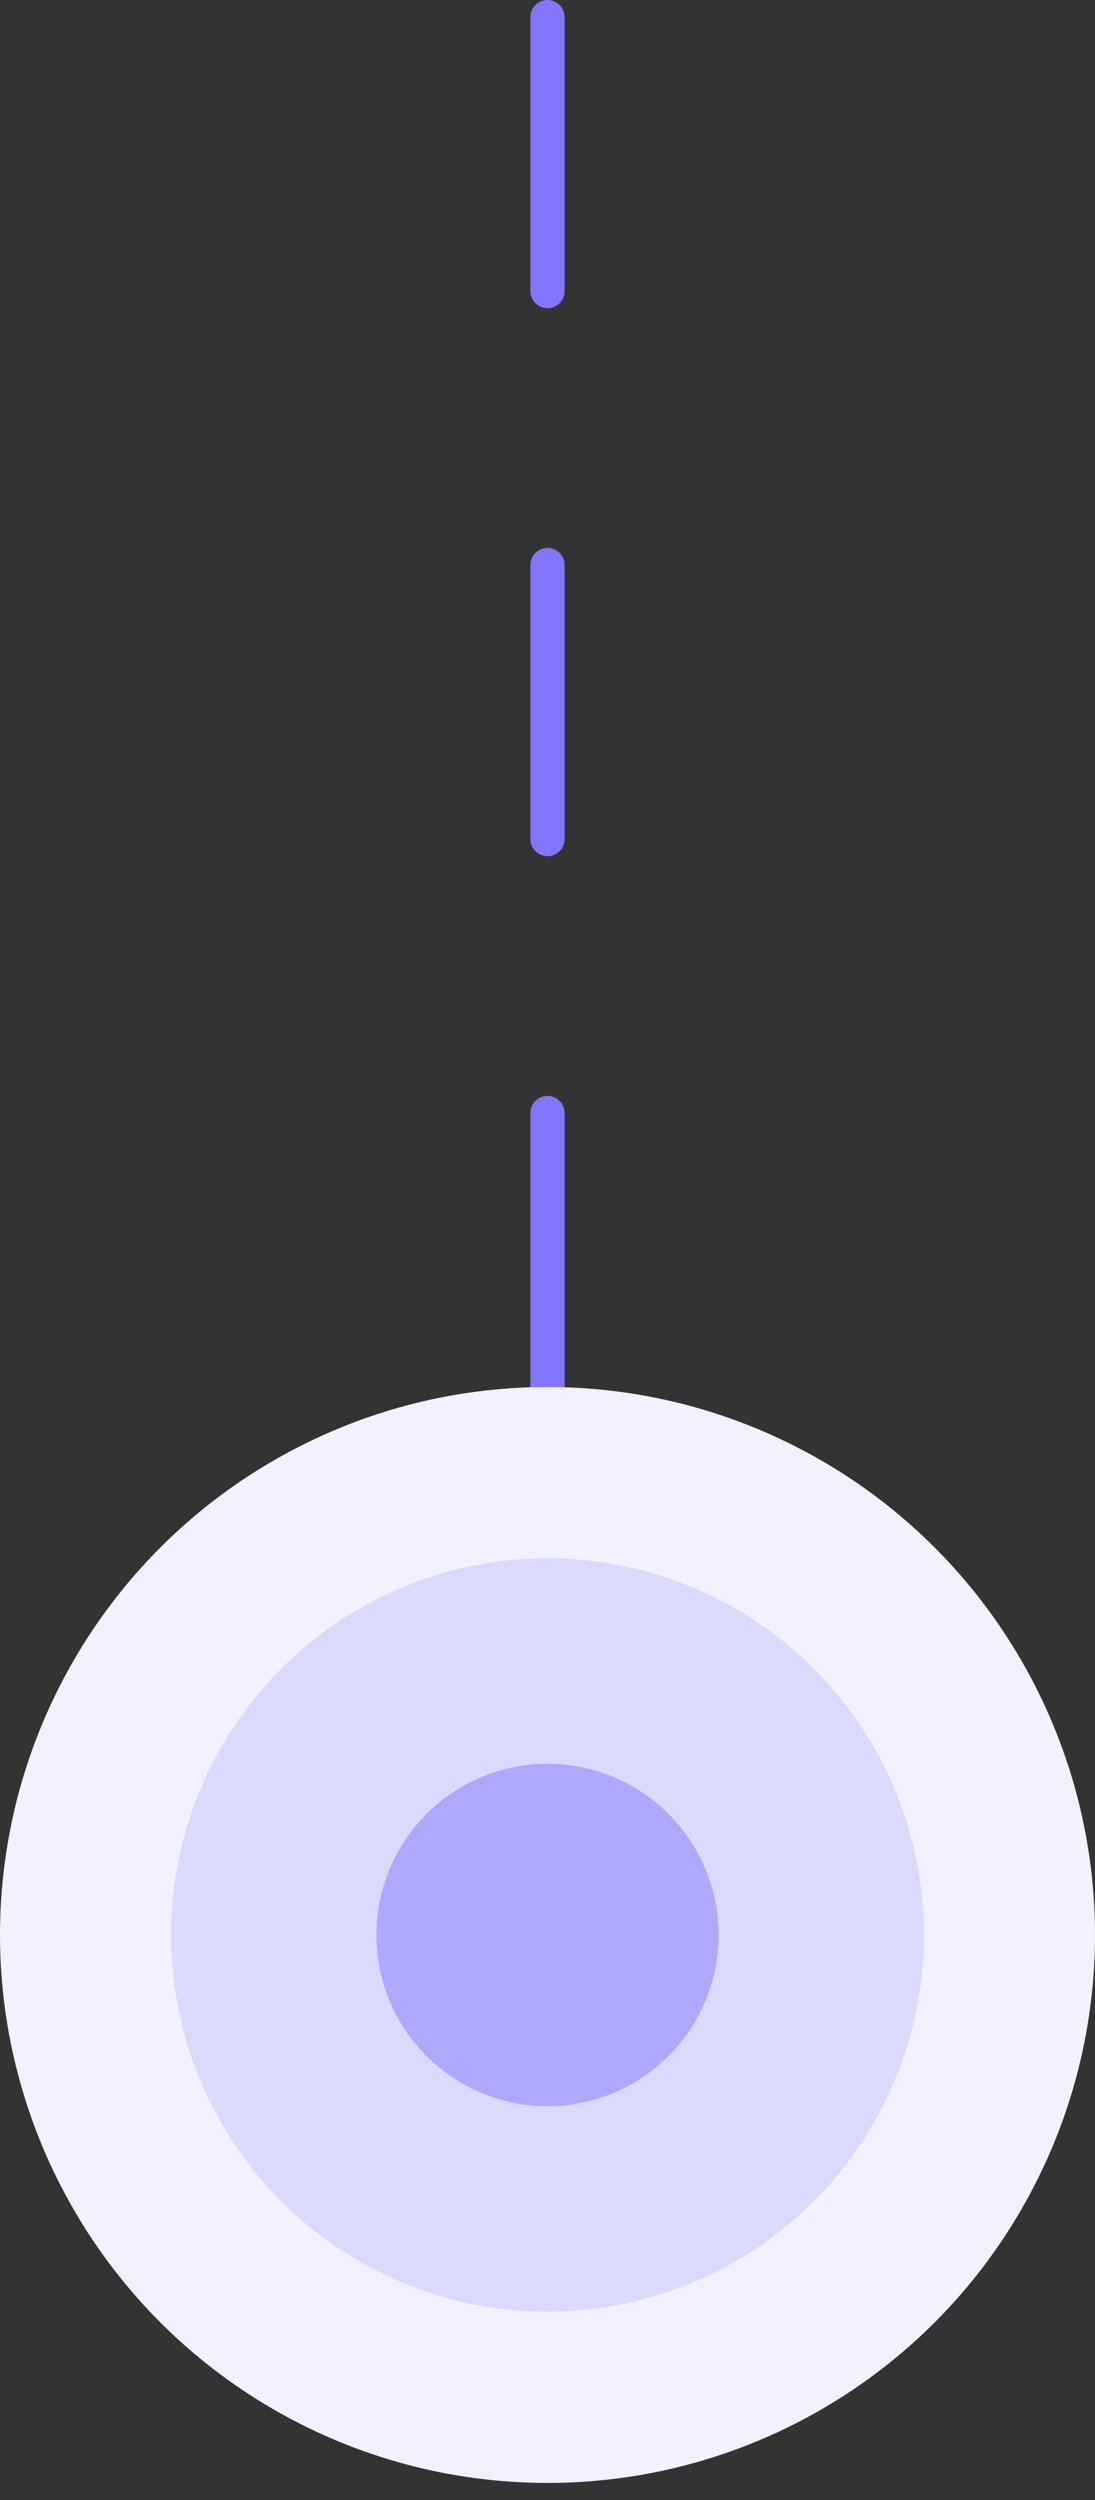
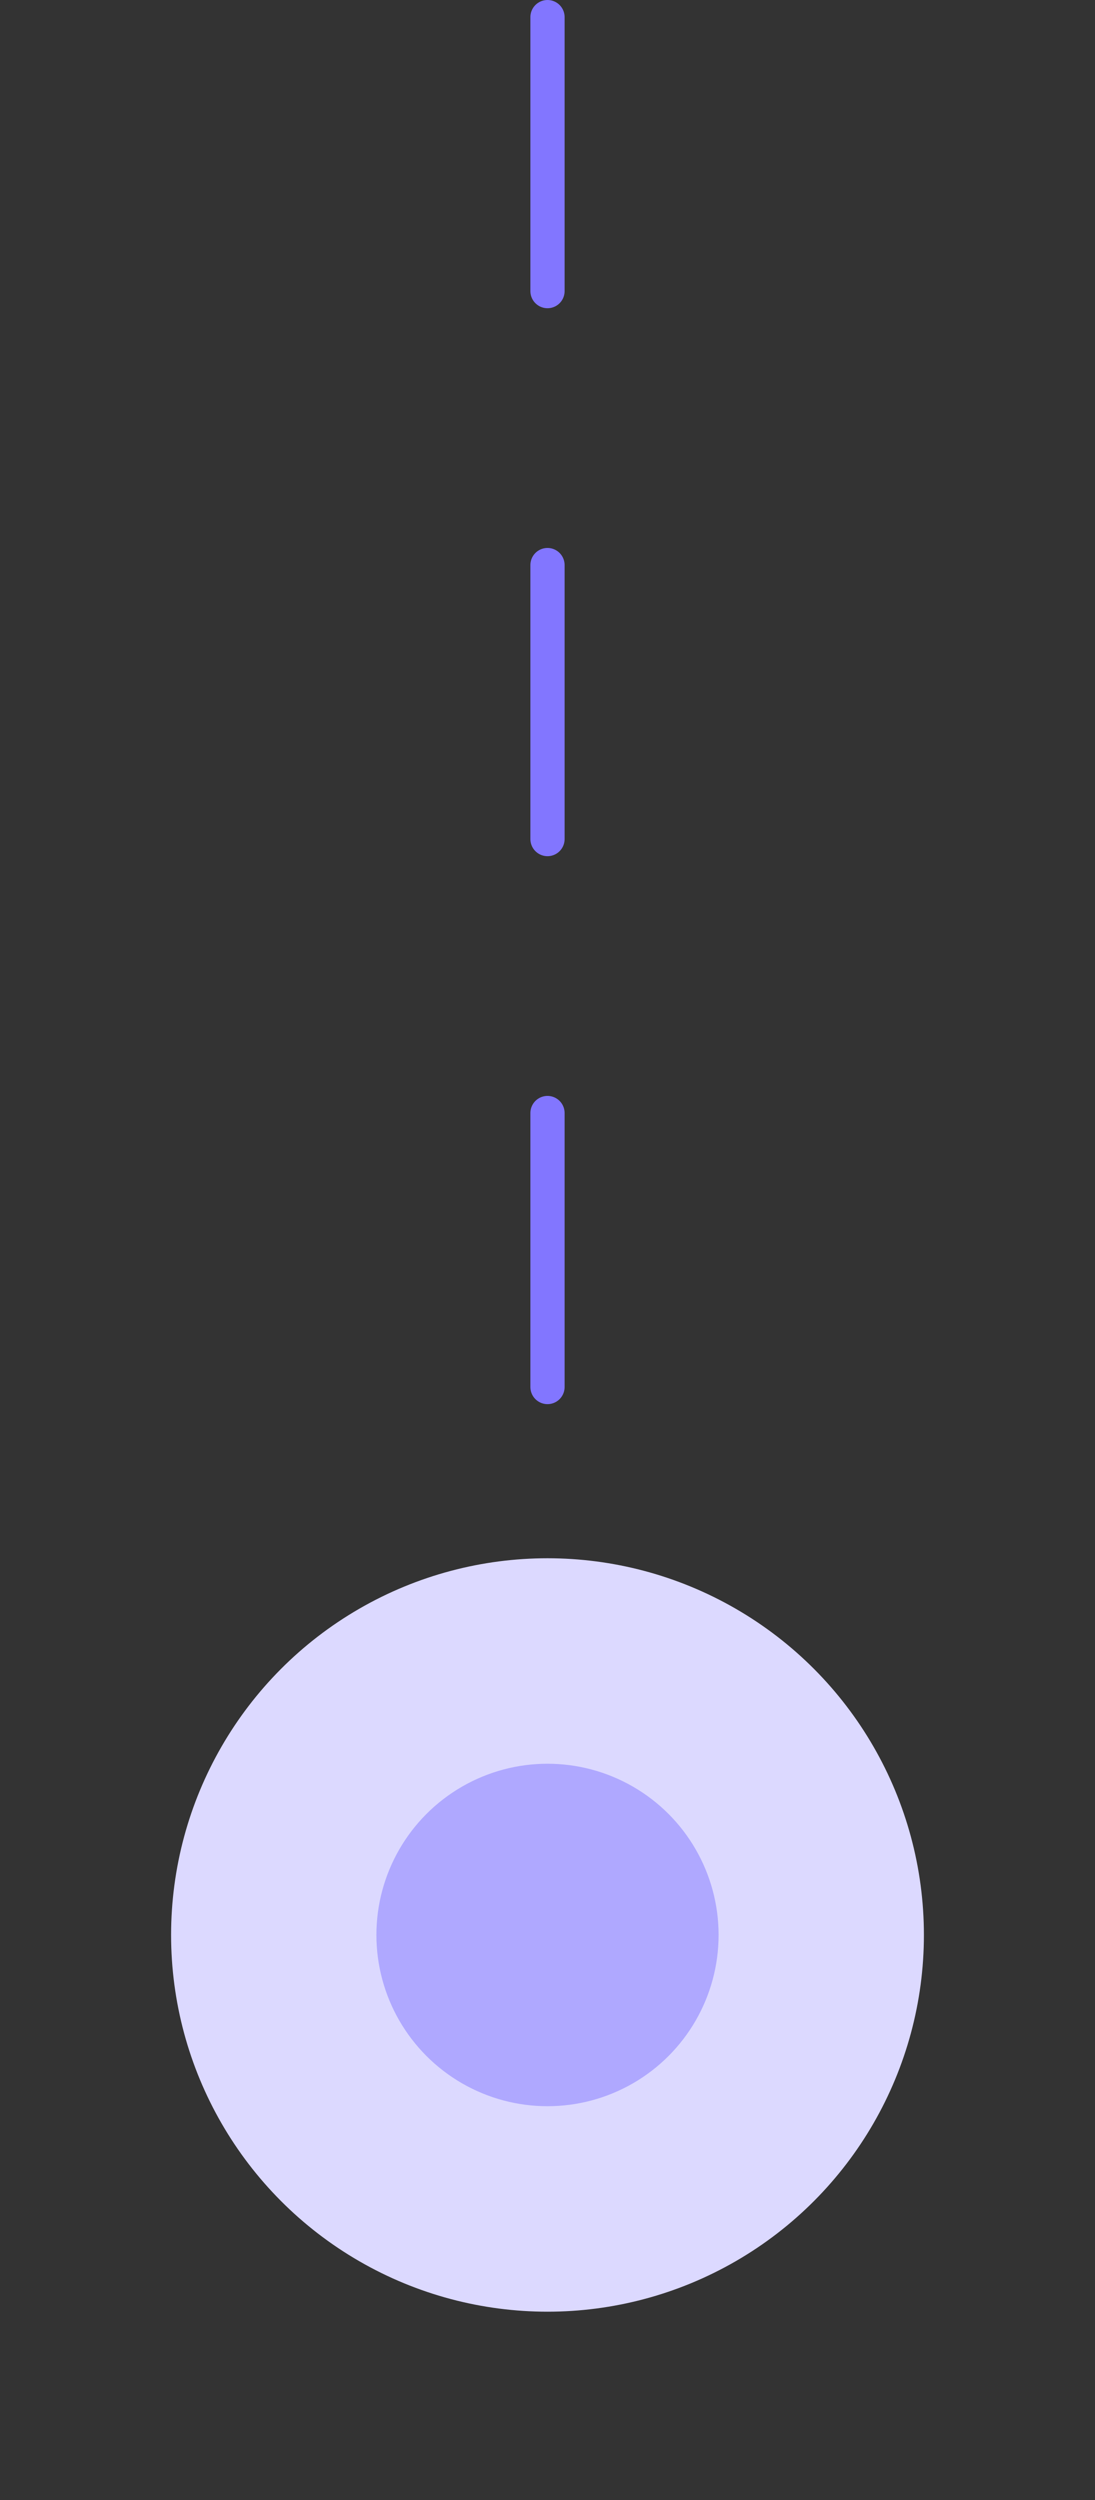
<svg xmlns="http://www.w3.org/2000/svg" width="32" height="73" viewBox="0 0 32 73" fill="none">
  <rect x="0" y="0" width="32" height="73" fill="#333333" stroke="none" />
  <path d="M16 0.5V56.5" stroke="#8276FF" stroke-linecap="round" stroke-dasharray="8 8" />
-   <circle cx="16" cy="56.5" r="16" fill="#F2F1FF" />
  <circle cx="16" cy="56.5" r="11" fill="#DCD9FF" />
  <circle cx="16" cy="56.5" r="5" fill="#AFA8FF" />
</svg>